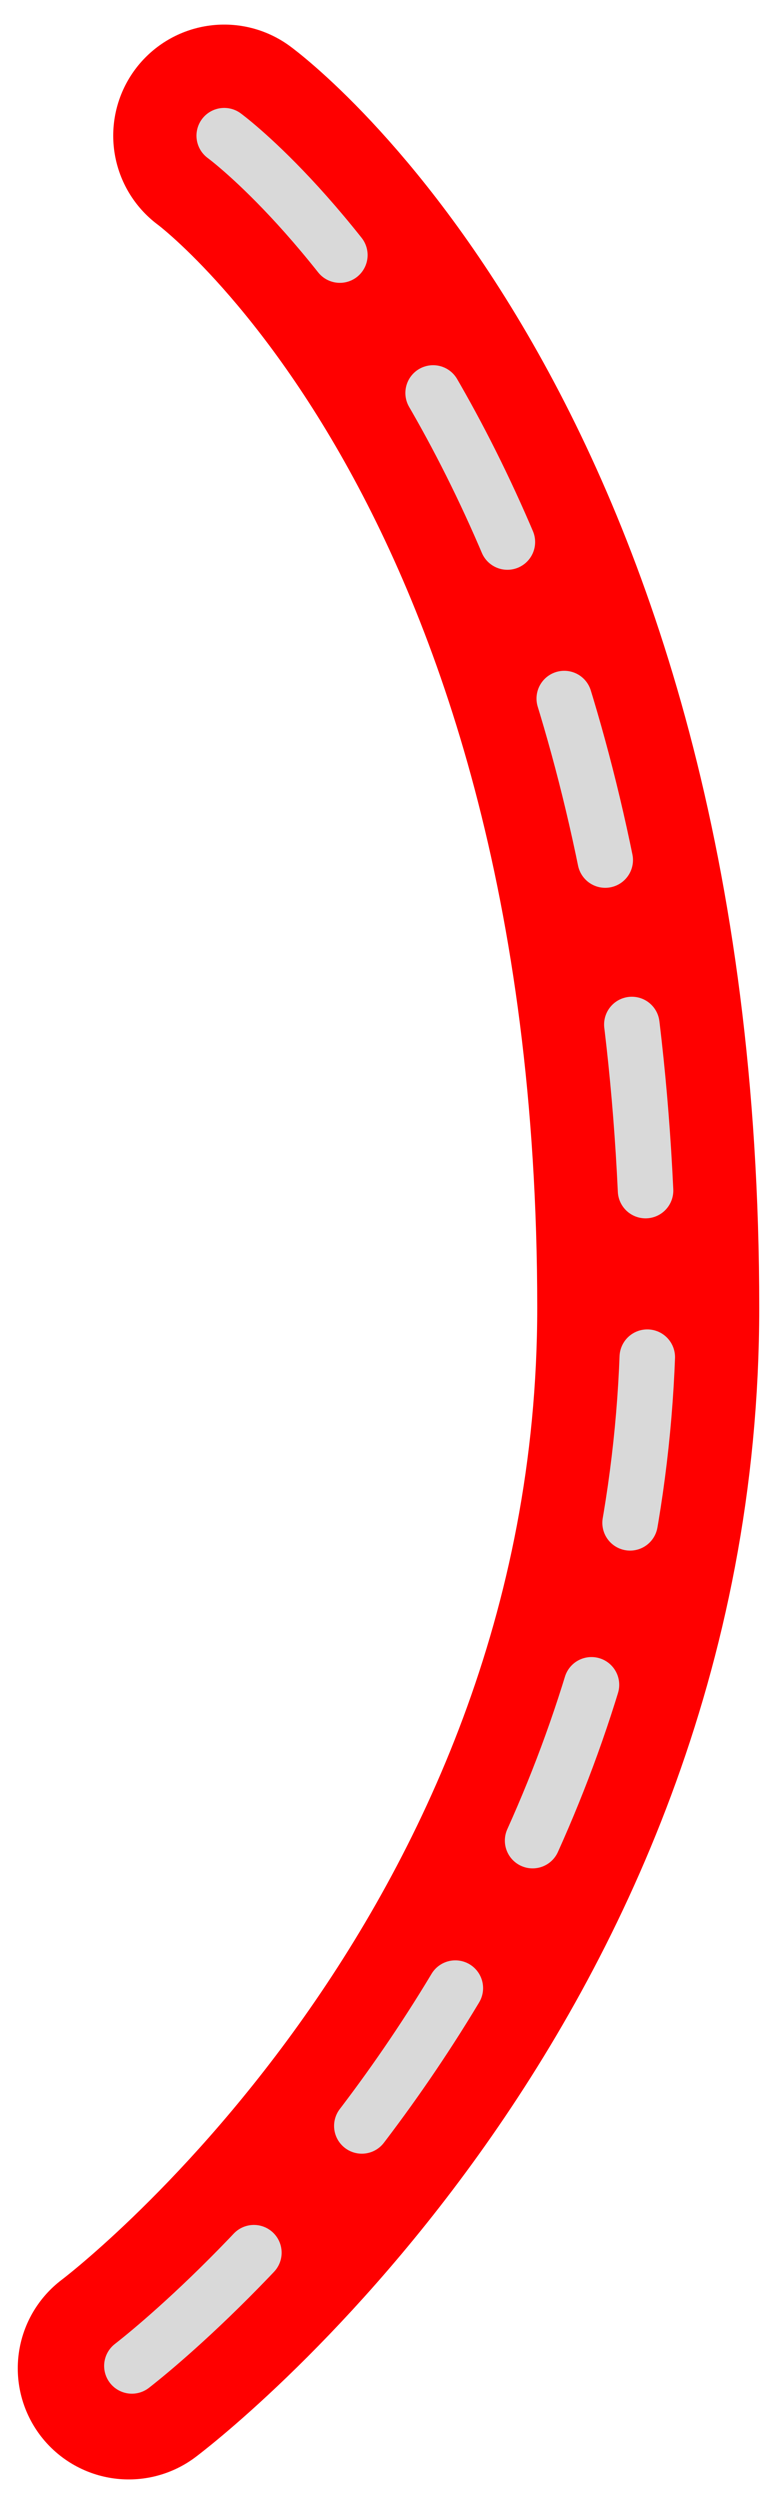
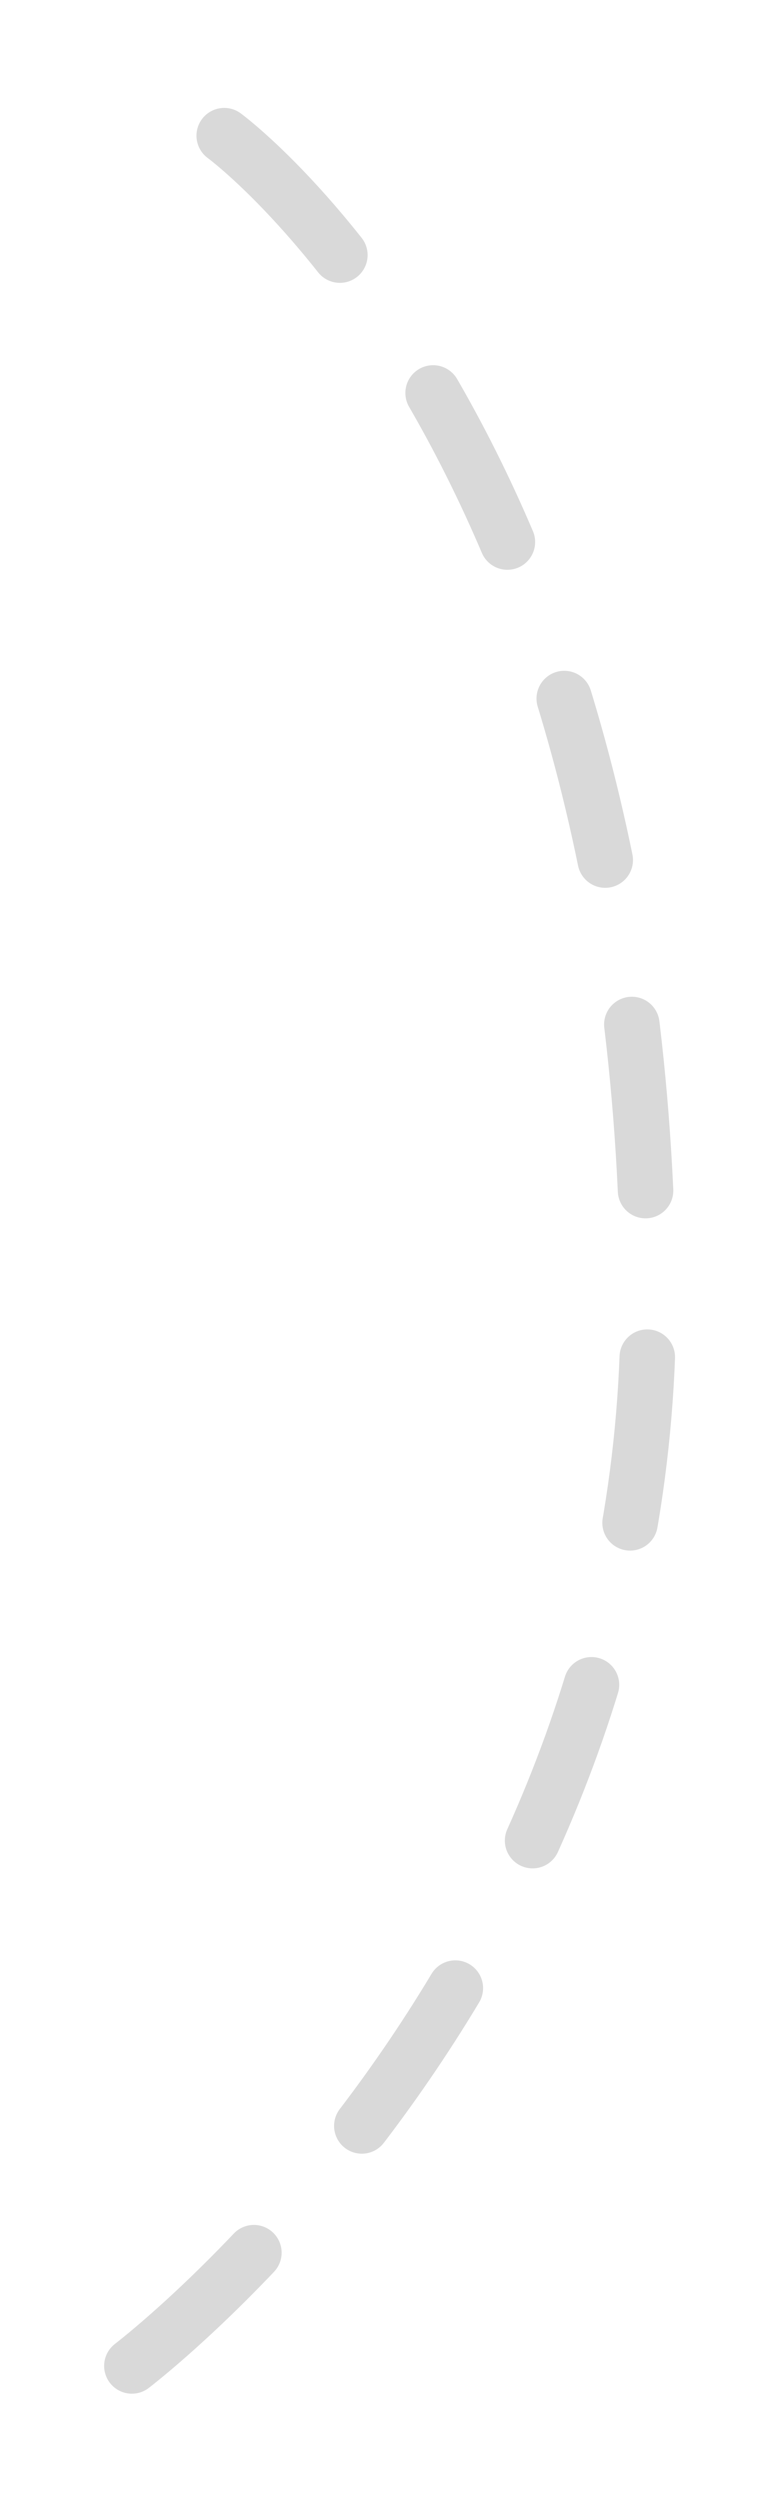
<svg xmlns="http://www.w3.org/2000/svg" width="28" height="90" fill="none">
-   <path d="M8.08 4.885s15.28 11.153 15.28 42.192c0 24.179-18.72 38.186-18.72 38.186" stroke="red" stroke-width="8" stroke-linecap="round" stroke-linejoin="round" />
  <path d="M8.08 4.885s15.28 11.153 15.28 42.192c0 24.179-18.72 38.186-18.72 38.186" stroke="#D9D9D9" stroke-width="2" stroke-linecap="round" stroke-linejoin="round" stroke-dasharray="6 6" />
</svg>